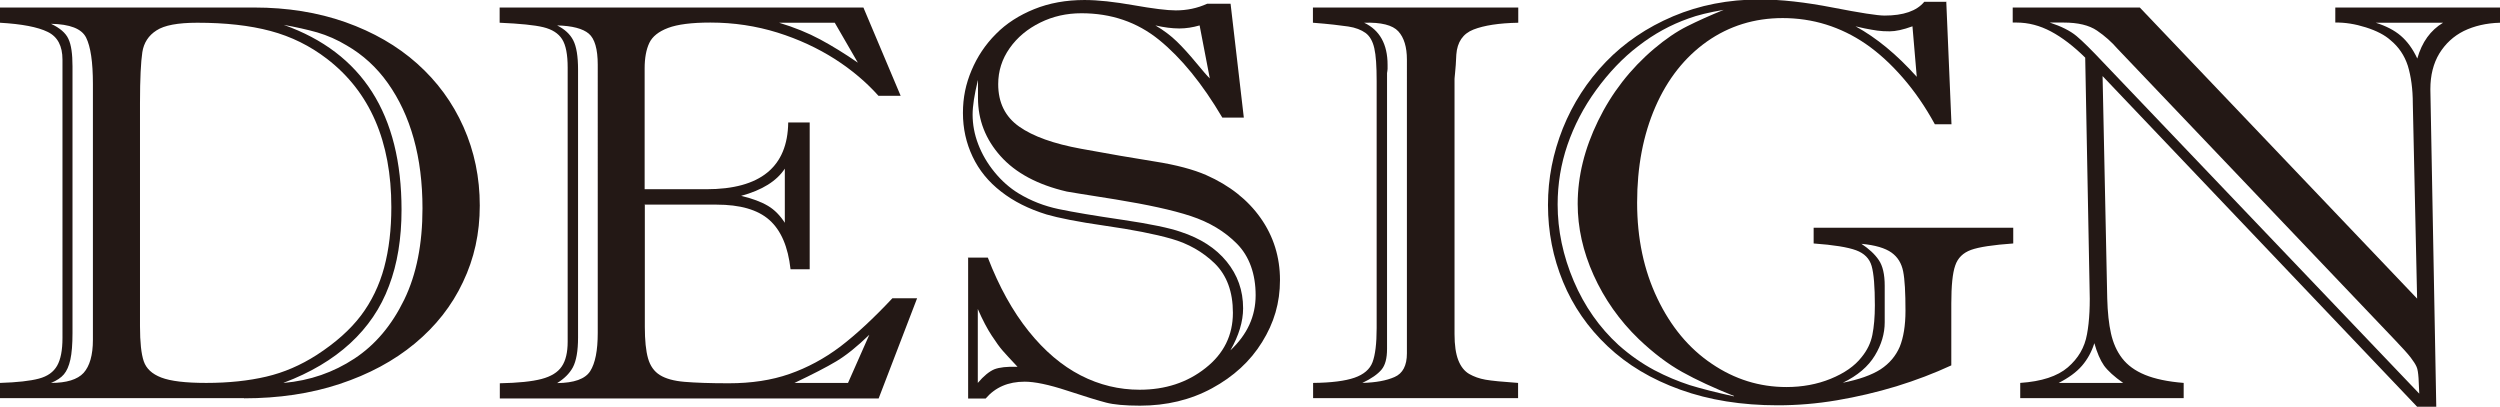
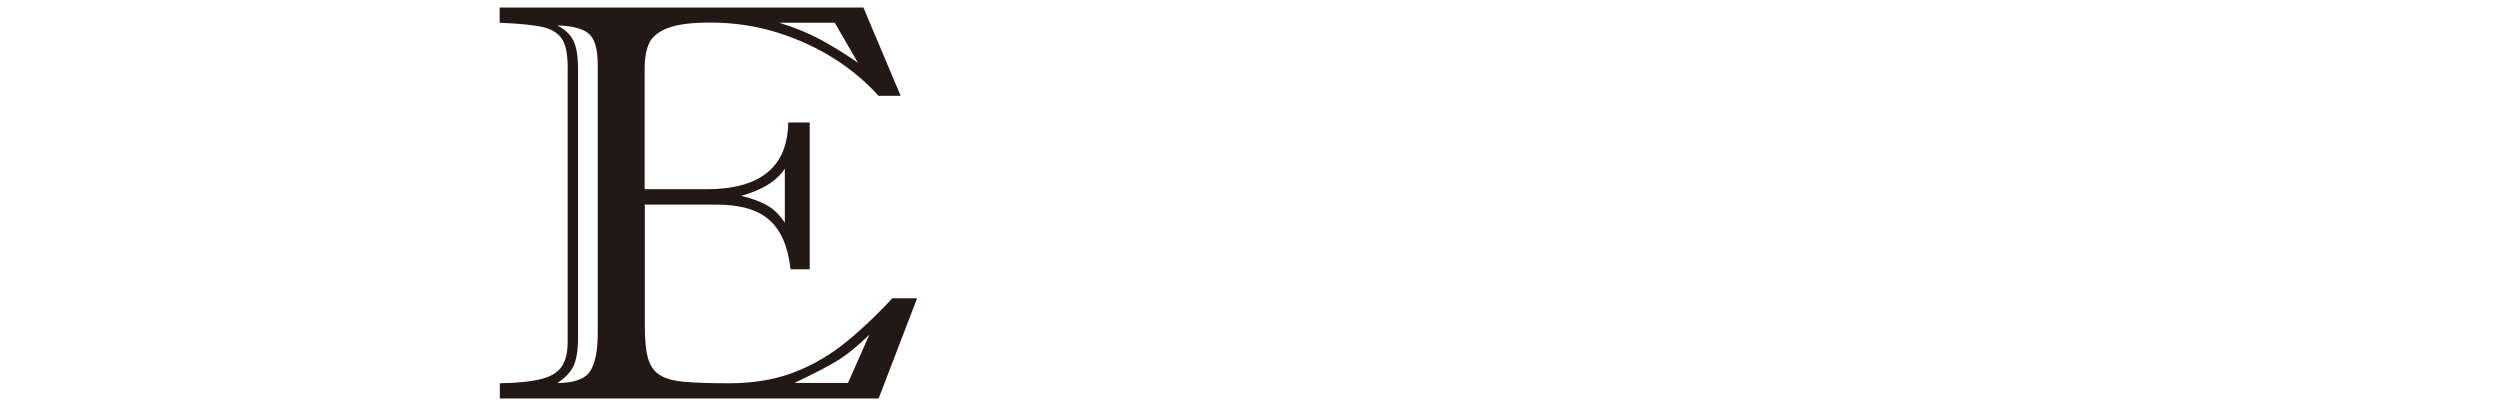
<svg xmlns="http://www.w3.org/2000/svg" id="_レイヤー_1" data-name="レイヤー 1" width="139.65" height="22.72" viewBox="0 0 139.65 22.72">
  <defs>
    <style>
      .cls-1 {
        fill: #231815;
        stroke-width: 0px;
      }
    </style>
  </defs>
-   <path class="cls-1" d="M13.63,22.24H0v-.85c.96-.03,1.68-.11,2.17-.24s.82-.37,1.02-.72.3-.87.3-1.55V3.33c0-.76-.27-1.28-.83-1.55-.55-.27-1.44-.44-2.66-.51V.42h14.2c1.84,0,3.54.27,5.1.82,1.55.55,2.89,1.32,4,2.31,1.12,1,1.98,2.17,2.59,3.54s.91,2.83.91,4.39-.31,2.96-.94,4.28c-.62,1.32-1.52,2.46-2.69,3.43-1.17.97-2.57,1.72-4.2,2.26-1.63.54-3.41.8-5.34.8ZM5.19,18.98V4.69c0-1.23-.13-2.09-.38-2.59-.25-.5-.91-.75-1.96-.77.49.23.82.51.97.84.16.33.23.85.23,1.54v14.88c0,.64-.04,1.14-.12,1.5-.08.36-.2.63-.36.82s-.4.35-.72.48c.87,0,1.48-.19,1.82-.56.34-.38.52-.99.52-1.85ZM7.82,5.74v12.48c0,.9.07,1.55.21,1.96.14.41.46.71.98.91s1.35.3,2.51.3c1.25,0,2.37-.12,3.35-.35.99-.23,1.93-.64,2.82-1.21,1.05-.68,1.88-1.42,2.47-2.2s1.03-1.69,1.3-2.69c.27-1.01.4-2.13.4-3.37,0-3.68-1.2-6.44-3.59-8.28-.95-.73-2-1.25-3.16-1.56s-2.52-.46-4.09-.46c-1.08,0-1.84.14-2.28.43-.44.28-.71.69-.79,1.22s-.13,1.47-.13,2.82ZM15.85,21.39c1.47-.13,2.78-.59,3.95-1.36,1.17-.77,2.09-1.87,2.78-3.29s1.02-3.12,1.02-5.1c0-1.42-.16-2.72-.49-3.9-.33-1.18-.81-2.2-1.44-3.09s-1.4-1.59-2.3-2.11c-.53-.32-1.08-.56-1.65-.73-.57-.16-1.2-.3-1.87-.42,4.39,1.56,6.58,5,6.58,10.33,0,1.6-.23,3.02-.7,4.25-.46,1.24-1.19,2.31-2.17,3.21s-2.22,1.64-3.71,2.2Z" />
  <path class="cls-1" d="M36.02,11.45v6.81c0,.75.06,1.34.18,1.76.12.42.34.73.66.93.32.2.78.33,1.38.38s1.42.08,2.47.08c1.26,0,2.39-.17,3.39-.52,1-.35,1.95-.86,2.84-1.53.89-.68,1.86-1.58,2.91-2.7h1.38l-2.15,5.6h-21.16v-.85c1.02-.02,1.8-.1,2.33-.24.53-.14.91-.37,1.13-.7.22-.32.33-.79.33-1.38V3.77c0-.72-.1-1.25-.31-1.58-.21-.33-.56-.55-1.05-.67-.49-.12-1.31-.2-2.44-.25V.42h20.32l2.08,4.93h-1.24c-.67-.75-1.48-1.44-2.43-2.05-.96-.61-2.03-1.11-3.21-1.48-1.19-.37-2.44-.56-3.75-.56-1.04,0-1.83.1-2.36.3-.53.2-.88.48-1.05.84-.17.36-.26.83-.26,1.42v6.75h3.45c3.01,0,4.54-1.24,4.57-3.73h1.2v8.2h-1.07c-.14-1.26-.53-2.17-1.18-2.75s-1.64-.86-2.96-.86h-4.02ZM32.29,3.9v14.96c0,.75-.1,1.3-.29,1.66-.19.35-.49.64-.88.88.95-.01,1.57-.23,1.85-.67.28-.44.42-1.15.42-2.13V3.62c0-.88-.17-1.46-.5-1.74-.33-.28-.92-.44-1.77-.46.42.21.72.48.9.83s.27.89.27,1.65ZM43.84,12.45v-3.03c-.45.69-1.26,1.2-2.44,1.52.63.15,1.13.34,1.5.56.37.22.68.54.95.96ZM46.63,1.27h-3.11c.86.26,1.62.57,2.29.93.67.36,1.37.79,2.11,1.3l-1.29-2.23ZM47.37,21.39l1.19-2.69c-.68.66-1.29,1.15-1.84,1.48-.55.33-1.33.73-2.34,1.21h2.99Z" />
-   <path class="cls-1" d="M54.05,14.39h1.13c.63,1.63,1.39,3,2.28,4.11s1.86,1.93,2.91,2.47c1.05.54,2.15.8,3.29.8,1.43,0,2.66-.4,3.68-1.21,1.02-.8,1.53-1.83,1.53-3.09,0-1.17-.34-2.09-1.01-2.75-.68-.66-1.48-1.11-2.42-1.38s-2.18-.51-3.71-.73-2.62-.44-3.27-.63c-1-.31-1.84-.73-2.54-1.28-.7-.54-1.23-1.19-1.59-1.95-.36-.76-.54-1.57-.54-2.44s.16-1.62.48-2.38c.32-.76.77-1.44,1.36-2.03.58-.59,1.3-1.05,2.14-1.39.84-.34,1.78-.51,2.81-.51.75,0,1.66.1,2.74.29,1.08.19,1.87.29,2.36.29.62,0,1.2-.12,1.75-.37h1.31l.74,6.36h-1.2c-1.12-1.9-2.3-3.34-3.53-4.34s-2.68-1.49-4.34-1.49c-.83,0-1.59.17-2.3.52-.71.35-1.28.82-1.71,1.43-.43.61-.64,1.28-.64,2.01,0,1.03.39,1.82,1.17,2.37.78.55,1.93.96,3.46,1.24,1.53.28,2.9.52,4.11.71s2.17.45,2.88.76c1.31.58,2.32,1.38,3.04,2.4.72,1.02,1.08,2.18,1.08,3.46s-.33,2.39-1,3.47c-.66,1.07-1.6,1.93-2.8,2.58s-2.54.97-4.02.97c-.84,0-1.47-.06-1.89-.17-.42-.11-1.15-.33-2.18-.67s-1.82-.5-2.37-.5c-.92,0-1.64.31-2.18.94h-.98v-7.86ZM54.62,4.5c-.19.78-.29,1.42-.29,1.9,0,.55.1,1.1.31,1.65s.51,1.07.91,1.56c.4.49.85.89,1.36,1.2.68.41,1.42.7,2.23.87s2,.37,3.57.6c1.56.23,2.64.46,3.24.67,1.1.36,1.96.91,2.57,1.66s.92,1.61.92,2.61c0,.74-.24,1.53-.71,2.35.94-.88,1.41-1.9,1.41-3.08s-.35-2.17-1.04-2.87-1.55-1.21-2.58-1.55-2.43-.64-4.2-.93c-1.78-.28-2.69-.43-2.73-.44-1.63-.38-2.86-1.04-3.7-1.98s-1.26-2.02-1.26-3.25c0-.23,0-.42,0-.57,0-.15,0-.29,0-.42ZM54.62,17.26v4.13c.33-.39.64-.64.92-.76.28-.11.71-.16,1.3-.14-.38-.4-.65-.7-.82-.89-.17-.19-.37-.47-.62-.85-.25-.38-.51-.87-.78-1.49ZM67.58,4.38l-.57-2.96c-.38.11-.76.17-1.13.17-.41,0-.86-.06-1.34-.17.46.27.86.57,1.2.9s.7.73,1.08,1.19c.38.46.63.75.76.87Z" />
-   <path class="cls-1" d="M73.36.42h11.45v.85c-1.08.02-1.91.15-2.5.38s-.91.7-.96,1.4c-.02.43-.04.78-.07,1.03s-.03.36-.03.33v14.26c0,.61.07,1.09.21,1.45.14.36.35.62.61.77s.57.26.91.32.95.12,1.82.18v.85h-11.45v-.85c1.02-.01,1.79-.11,2.31-.29s.86-.47,1.01-.87c.15-.4.23-1.03.23-1.9V4.53c0-.83-.04-1.44-.13-1.83-.09-.4-.25-.68-.49-.86-.24-.17-.56-.3-.97-.36s-1.06-.14-1.97-.21V.42ZM77.48,4.08v15.41c0,.53-.1.91-.31,1.16-.21.25-.56.5-1.07.74.75-.02,1.35-.13,1.8-.33.46-.2.69-.64.69-1.32V3.33c0-.7-.16-1.23-.48-1.58s-.96-.51-1.91-.48c.87.41,1.31,1.2,1.31,2.35,0,.08,0,.16,0,.23s-.02.15-.03.23Z" />
-   <path class="cls-1" d="M108.72.12l.29,6.82h-.93c-.53-.97-1.12-1.83-1.79-2.6-.66-.76-1.35-1.39-2.06-1.88-.71-.49-1.46-.85-2.23-1.09s-1.59-.36-2.42-.36c-1.58,0-2.99.44-4.23,1.31-1.24.88-2.2,2.09-2.88,3.65-.68,1.56-1.02,3.34-1.02,5.35s.38,3.78,1.13,5.35c.75,1.57,1.76,2.79,3.04,3.65,1.28.87,2.67,1.3,4.17,1.3.88,0,1.71-.15,2.47-.46s1.34-.71,1.73-1.21c.31-.38.51-.79.6-1.24s.14-1,.14-1.66c0-1.04-.06-1.77-.18-2.19-.12-.42-.41-.71-.87-.88s-1.25-.3-2.37-.38v-.88h11.15v.88c-1.13.08-1.92.2-2.36.36-.44.16-.74.45-.88.87-.15.42-.22,1.13-.22,2.13v3.45c-.95.44-1.97.83-3.07,1.17-1.09.33-2.2.59-3.32.78-1.12.19-2.22.28-3.31.28-2.01,0-3.82-.29-5.43-.87-1.62-.58-2.97-1.39-4.07-2.43-1.1-1.04-1.93-2.24-2.49-3.6-.56-1.36-.84-2.79-.84-4.29s.28-2.89.83-4.28c.56-1.39,1.36-2.63,2.4-3.71,1.04-1.08,2.3-1.93,3.76-2.55,1.47-.62,3.08-.94,4.83-.94,1.18,0,2.54.15,4.08.45,1.54.3,2.51.45,2.9.45,1.06,0,1.8-.26,2.22-.77h1.25ZM96.86,22.12c-1.13-.45-2.1-.9-2.89-1.34s-1.6-1.05-2.42-1.83c-1.09-1.05-1.93-2.25-2.53-3.58-.6-1.33-.89-2.66-.89-3.98,0-1.54.38-3.08,1.14-4.64.76-1.56,1.8-2.9,3.12-4.02.65-.55,1.27-.97,1.85-1.26s1.26-.6,2.05-.92c-.83.14-1.48.3-1.96.48-1,.35-1.93.86-2.81,1.54-.88.67-1.66,1.5-2.36,2.46-.7.96-1.23,1.99-1.6,3.06-.37,1.08-.55,2.19-.55,3.33,0,1.44.3,2.87.9,4.28.6,1.41,1.44,2.6,2.5,3.57.65.58,1.32,1.04,1.99,1.4.68.36,1.34.63,1.98.84.65.2,1.47.41,2.47.63ZM105.28,15.96v2.04c0,.63-.18,1.25-.55,1.86-.37.61-.96,1.12-1.79,1.52.91-.18,1.61-.43,2.11-.75.5-.33.85-.75,1.07-1.26.21-.52.32-1.19.32-2.01,0-1.02-.04-1.75-.13-2.2-.09-.45-.3-.8-.65-1.05s-.91-.42-1.68-.49c.42.28.75.58.97.91.22.32.33.8.33,1.43ZM107.07,4.29l-.24-2.82c-.52.19-.94.28-1.27.28-.25,0-.48-.01-.69-.04-.21-.03-.44-.07-.69-.12s-.43-.1-.53-.12c1.17.64,2.31,1.58,3.42,2.82Z" />
-   <path class="cls-1" d="M130.45,1.27V.42h9.2v.85c-.77.02-1.44.18-2.02.46-.58.29-1.03.71-1.37,1.26-.33.55-.5,1.21-.5,1.99l.33,17.74h-1.07l-17.57-18.47.26,12.42c.02.77.09,1.43.21,1.96.12.53.32.99.62,1.38.3.39.72.7,1.28.93.56.23,1.28.38,2.16.45v.85h-9.13v-.85c1.19-.08,2.08-.37,2.66-.87.58-.5.94-1.11,1.07-1.85.14-.74.18-1.66.14-2.78l-.24-12.67c-.65-.64-1.29-1.13-1.91-1.46s-1.26-.5-1.93-.5h-.21V.42h7.1l15.49,16.26-.24-10.88c0-.83-.1-1.54-.28-2.13-.19-.58-.51-1.05-.96-1.42-.32-.29-.78-.53-1.38-.72-.6-.19-1.17-.28-1.71-.27ZM133.77,18.98l-15.49-16.26c-.32-.37-.7-.71-1.14-1.01-.44-.3-1.06-.45-1.87-.45h-.77c.64.21,1.14.46,1.49.75s.85.79,1.5,1.48l17.65,18.5c-.01-.3-.03-.59-.04-.87-.02-.28-.05-.5-.11-.63-.06-.14-.17-.31-.33-.52-.16-.21-.46-.54-.89-.99ZM114.97,21.39h3.63c-.5-.35-.86-.68-1.07-.97-.21-.3-.39-.72-.54-1.25-.15.48-.38.9-.69,1.26-.31.36-.75.68-1.32.97ZM136.47,1.27h-3.76c.57.18,1.04.42,1.4.73.36.31.67.73.92,1.27.26-.92.74-1.58,1.44-2Z" />
</svg>